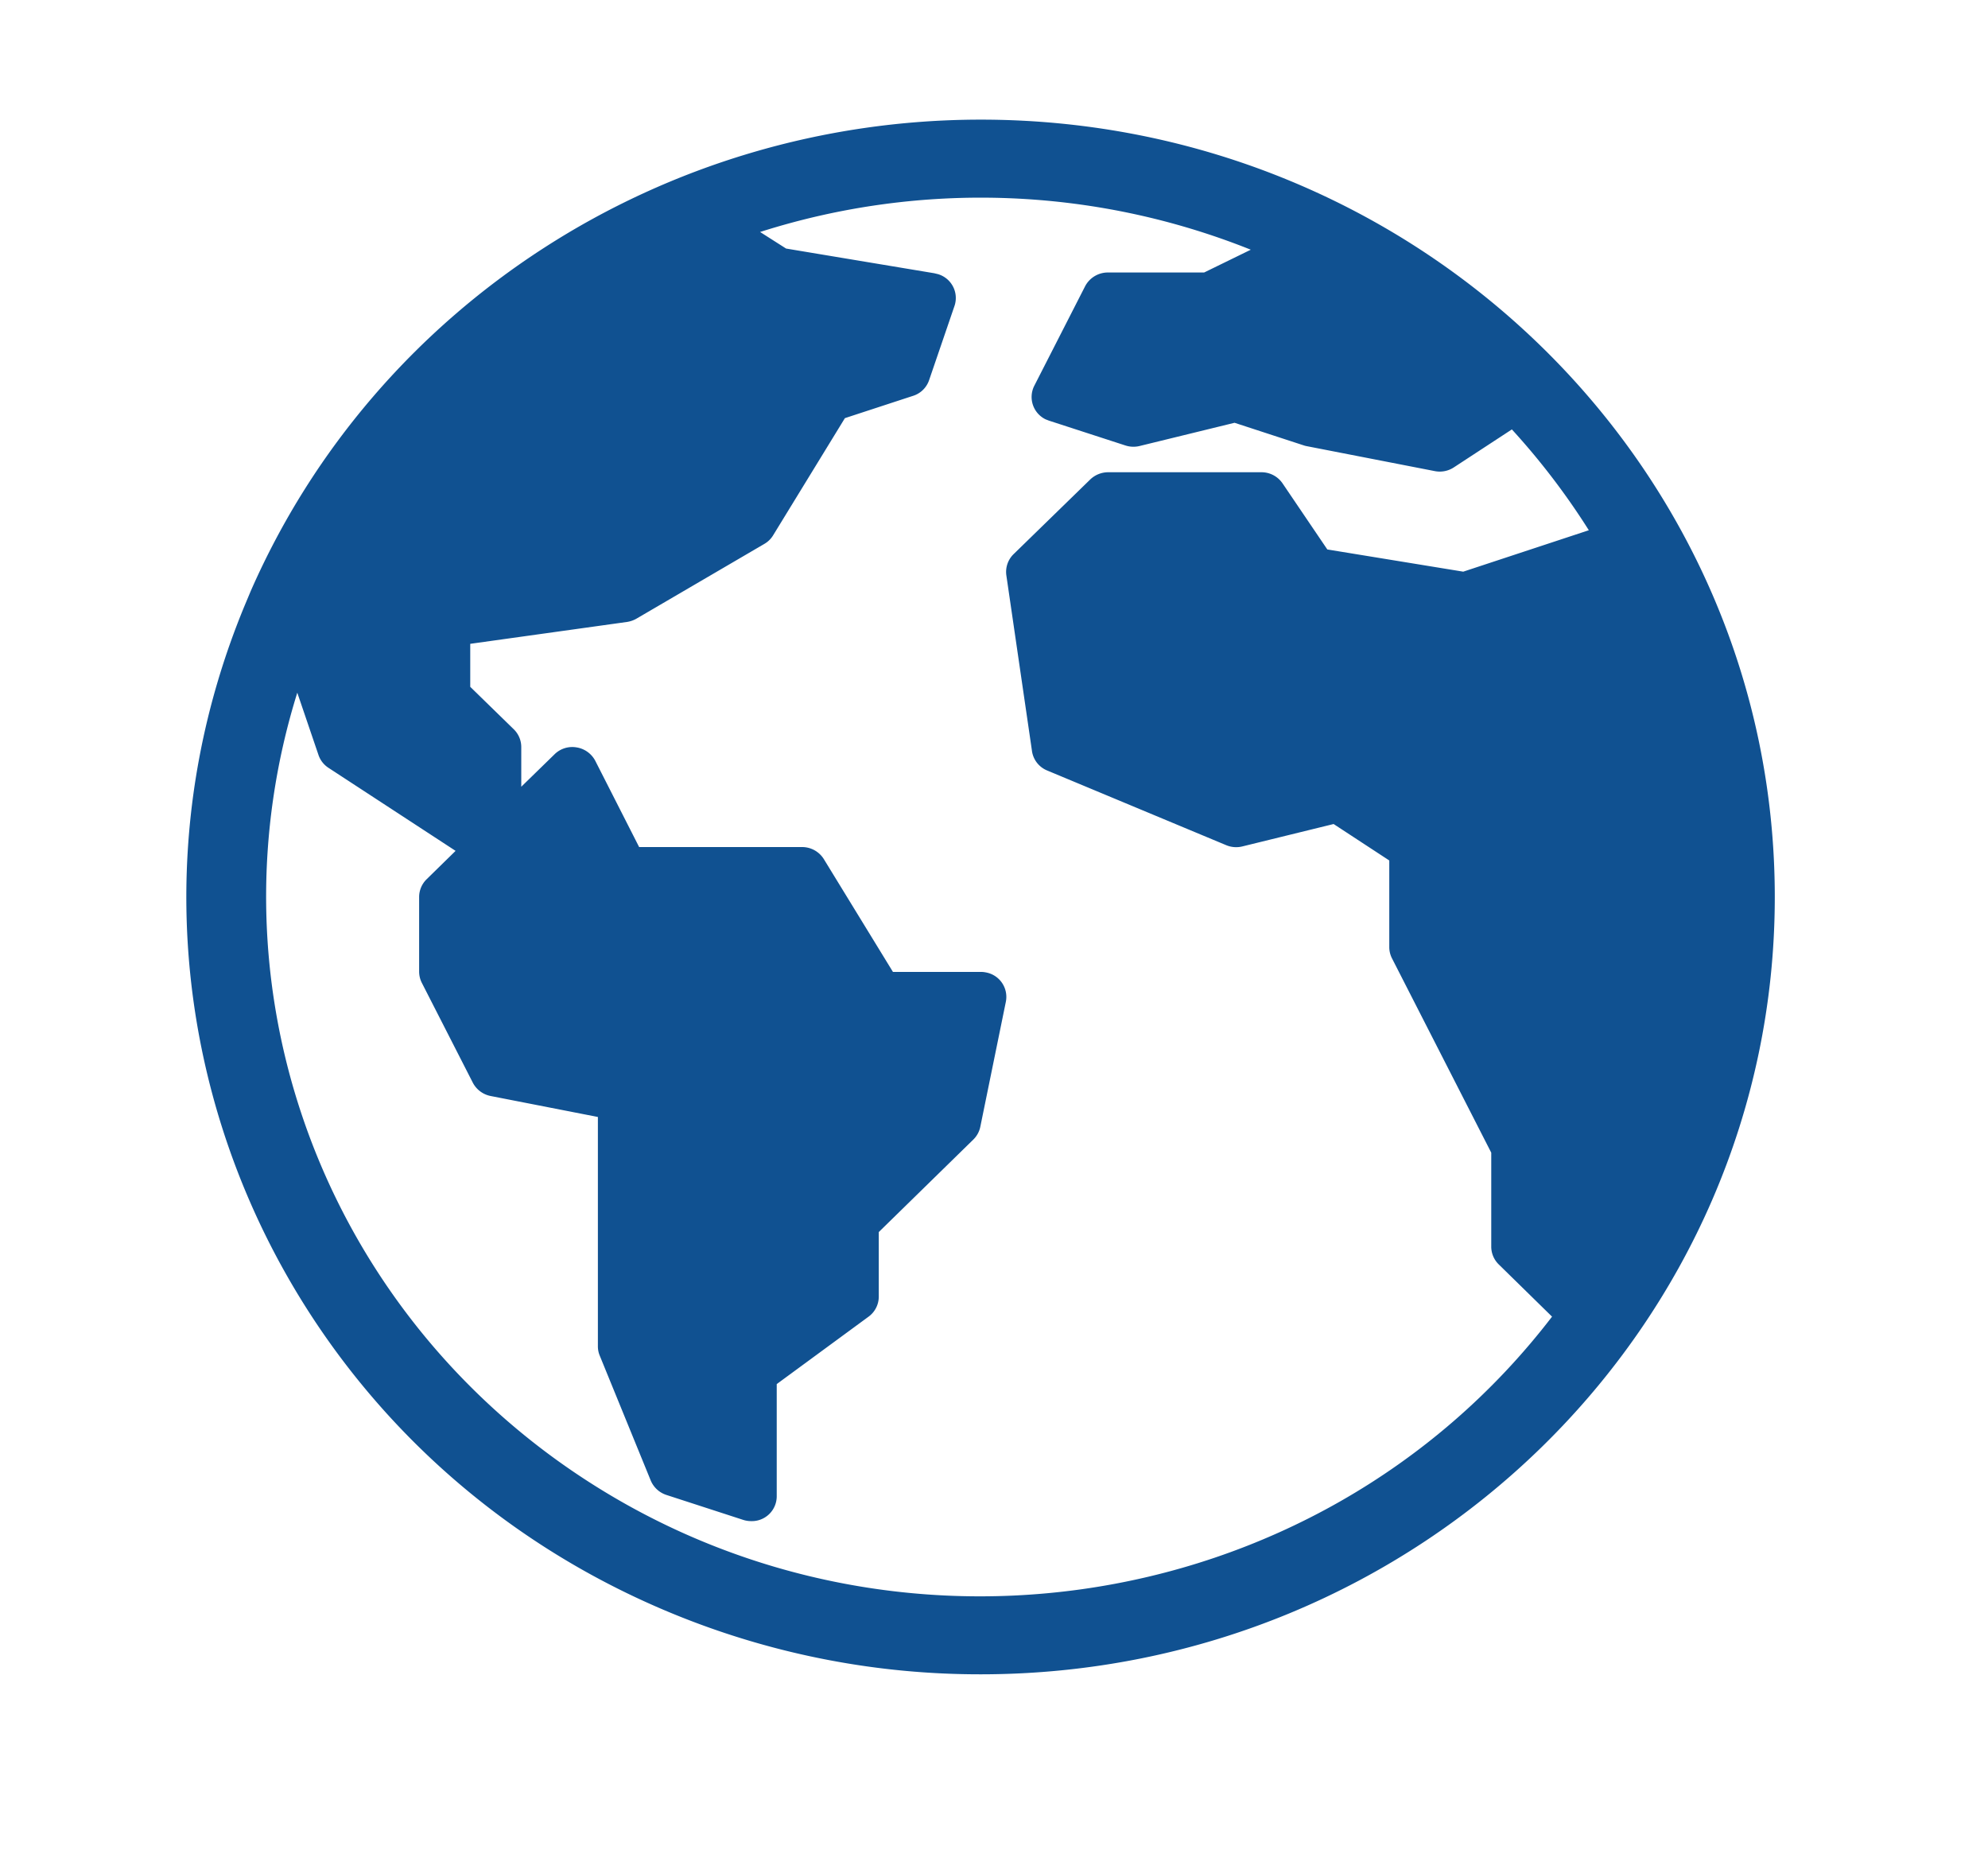
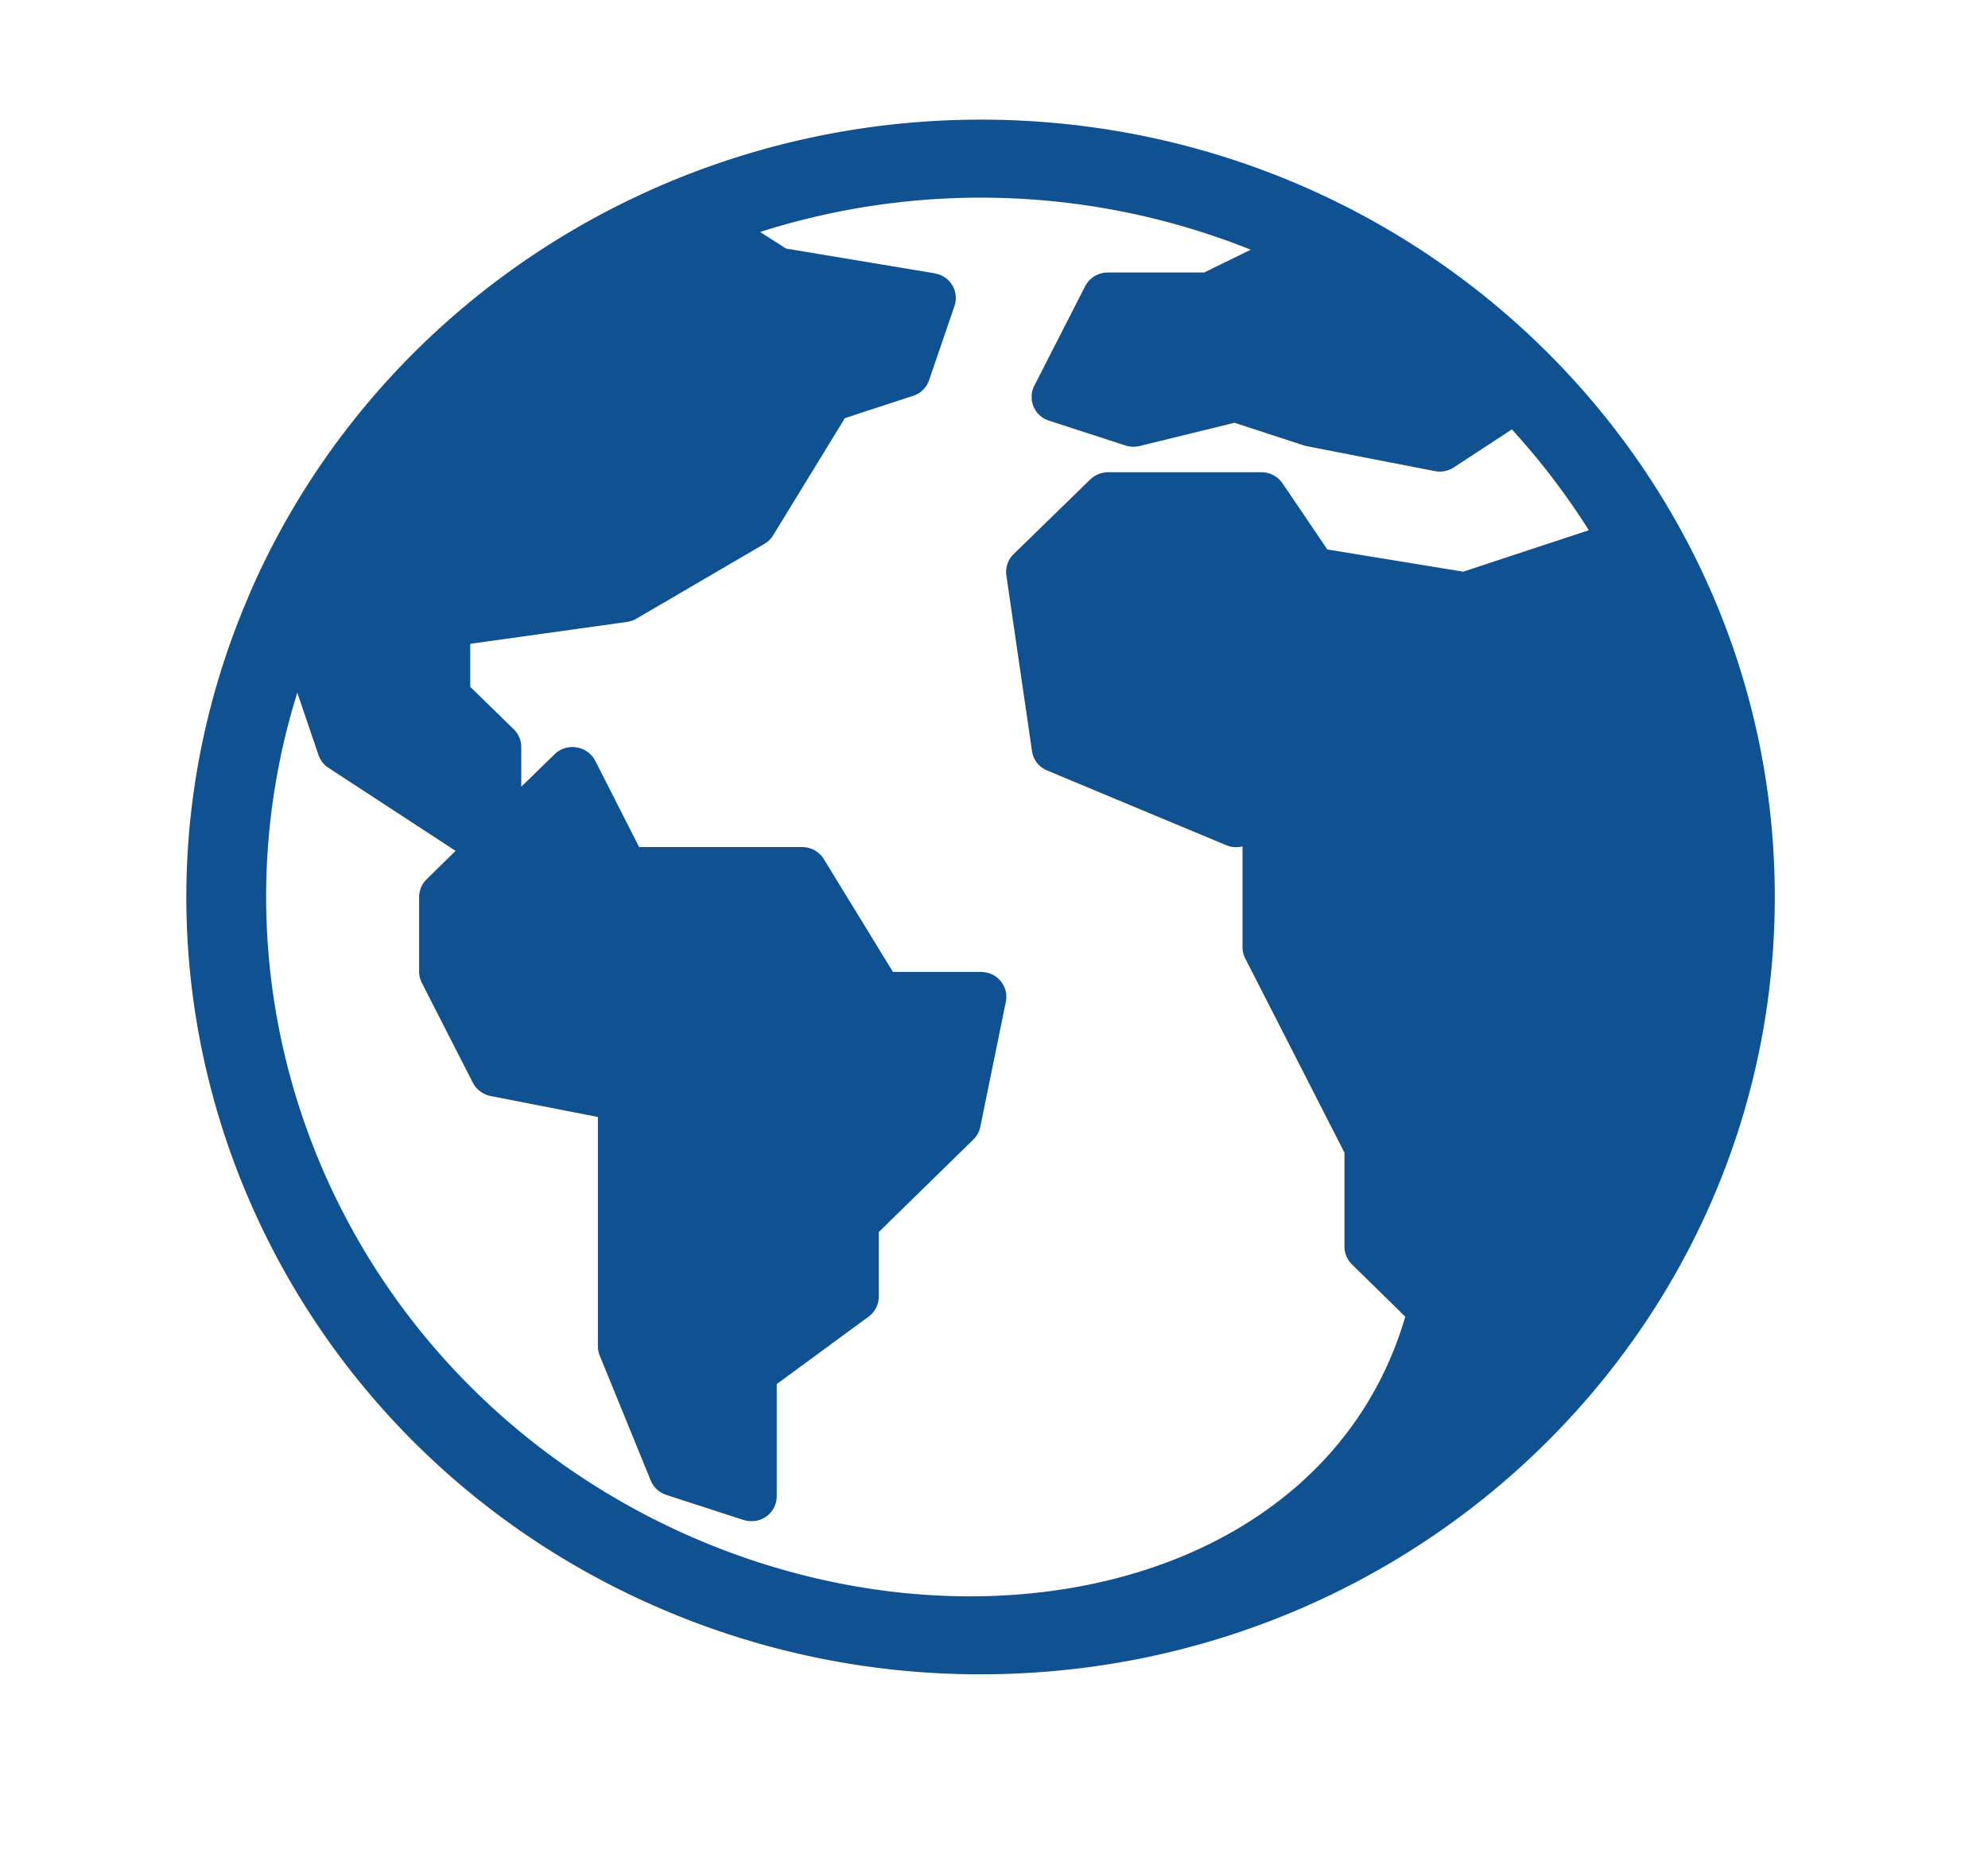
<svg xmlns="http://www.w3.org/2000/svg" id="Laag_1" data-name="Laag 1" viewBox="0 0 240 223.33">
  <defs>
    <style>.cls-1{fill:#105191;}</style>
  </defs>
-   <path class="cls-1" d="M118.41,14.44c-38.36,0-73,22.38-88.14,56.9l-.73,1.74c-19.88,48,3.75,102.68,52.79,122.14a97.42,97.42,0,0,0,36.05,6.87c52.94,0,95.87-42,95.88-93.81S171.35,14.45,118.41,14.44ZM66.61,175.79c-29-21.33-41.33-58.19-30.72-92.18l2.56,7.52a3,3,0,0,0,1.21,1.55L55,102.7l-3.5,3.43a3,3,0,0,0-.9,2.14v9a3,3,0,0,0,.32,1.35l6.16,12.06a3.1,3.1,0,0,0,2.16,1.61l12.94,2.53v27.68a2.9,2.9,0,0,0,.22,1.12l6.16,15.08a3.08,3.08,0,0,0,1.89,1.74l9.24,3a3.12,3.12,0,0,0,1,.16,3,3,0,0,0,3.08-3V167.06l11.09-8.14a3,3,0,0,0,1.23-2.41v-7.8l11.42-11.17a3,3,0,0,0,.84-1.55l3.08-15.07a3,3,0,0,0-2.42-3.55,2.91,2.91,0,0,0-.6-.06H107.8L99.46,103.7a3.09,3.09,0,0,0-2.64-1.46H77.16l-5.29-10.4a3.1,3.1,0,0,0-2.27-1.63,3.05,3.05,0,0,0-2.67.85l-4,3.9V90.17A3,3,0,0,0,62,88L56.77,82.9V77.71l18.92-2.64a3.28,3.28,0,0,0,1.15-.4l15.4-9a3,3,0,0,0,1.06-1L102,50.47l8.16-2.67a3,3,0,0,0,2-1.9l3.08-9a3,3,0,0,0-2-3.81l-.45-.11L94.9,30l-3.14-2A87.73,87.73,0,0,1,151,30.14l-5.63,2.75H133.79A3.1,3.1,0,0,0,131,34.55l-6.16,12.06a3,3,0,0,0,1.38,4l.41.16,9.24,3a3.14,3.14,0,0,0,1.72.06l11.45-2.8,8.39,2.74a2.49,2.49,0,0,0,.37.09l15.4,3a3.1,3.1,0,0,0,2.32-.45l7-4.58A86.23,86.23,0,0,1,191.81,64L176.65,69l-16.41-2.68-5.42-8A3.08,3.08,0,0,0,152.27,57H133.79a3.14,3.14,0,0,0-2.18.88l-9.24,9a3,3,0,0,0-.88,2.56l3.08,21.1A3,3,0,0,0,126.42,93L148,102a3.13,3.13,0,0,0,2,.16l11-2.7,6.72,4.4V114.3a3,3,0,0,0,.31,1.34l12,23.49v11.35a3,3,0,0,0,.9,2.13l6.44,6.31C158.76,196.21,104.71,203.76,66.61,175.79Z" />
+   <path class="cls-1" d="M118.41,14.44c-38.36,0-73,22.38-88.14,56.9l-.73,1.74c-19.88,48,3.75,102.68,52.79,122.14a97.42,97.42,0,0,0,36.05,6.87c52.94,0,95.87-42,95.88-93.81S171.35,14.45,118.41,14.44ZM66.61,175.79c-29-21.33-41.33-58.19-30.72-92.18l2.56,7.52a3,3,0,0,0,1.21,1.55L55,102.7l-3.5,3.43a3,3,0,0,0-.9,2.14v9a3,3,0,0,0,.32,1.35l6.16,12.06a3.1,3.1,0,0,0,2.16,1.61l12.94,2.53v27.68a2.9,2.9,0,0,0,.22,1.12l6.16,15.08a3.08,3.08,0,0,0,1.89,1.74l9.24,3a3.12,3.12,0,0,0,1,.16,3,3,0,0,0,3.08-3V167.06l11.09-8.14a3,3,0,0,0,1.23-2.41v-7.8l11.42-11.17a3,3,0,0,0,.84-1.55l3.08-15.07a3,3,0,0,0-2.42-3.55,2.91,2.91,0,0,0-.6-.06H107.8L99.46,103.7a3.09,3.09,0,0,0-2.64-1.46H77.16l-5.29-10.4a3.1,3.1,0,0,0-2.27-1.63,3.05,3.05,0,0,0-2.67.85l-4,3.9V90.17A3,3,0,0,0,62,88L56.77,82.9V77.71l18.92-2.64a3.28,3.28,0,0,0,1.15-.4l15.4-9a3,3,0,0,0,1.06-1L102,50.47l8.16-2.67a3,3,0,0,0,2-1.9l3.08-9a3,3,0,0,0-2-3.81l-.45-.11L94.9,30l-3.14-2A87.73,87.73,0,0,1,151,30.14l-5.63,2.75H133.79A3.1,3.1,0,0,0,131,34.55l-6.16,12.06a3,3,0,0,0,1.38,4l.41.16,9.24,3a3.14,3.14,0,0,0,1.72.06l11.45-2.8,8.39,2.74a2.49,2.49,0,0,0,.37.09l15.4,3a3.1,3.1,0,0,0,2.32-.45l7-4.58A86.23,86.23,0,0,1,191.81,64L176.65,69l-16.41-2.68-5.42-8A3.08,3.08,0,0,0,152.27,57H133.79a3.14,3.14,0,0,0-2.18.88l-9.24,9a3,3,0,0,0-.88,2.56l3.08,21.1A3,3,0,0,0,126.42,93L148,102a3.13,3.13,0,0,0,2,.16V114.3a3,3,0,0,0,.31,1.34l12,23.49v11.35a3,3,0,0,0,.9,2.13l6.44,6.31C158.76,196.21,104.71,203.76,66.61,175.79Z" />
</svg>